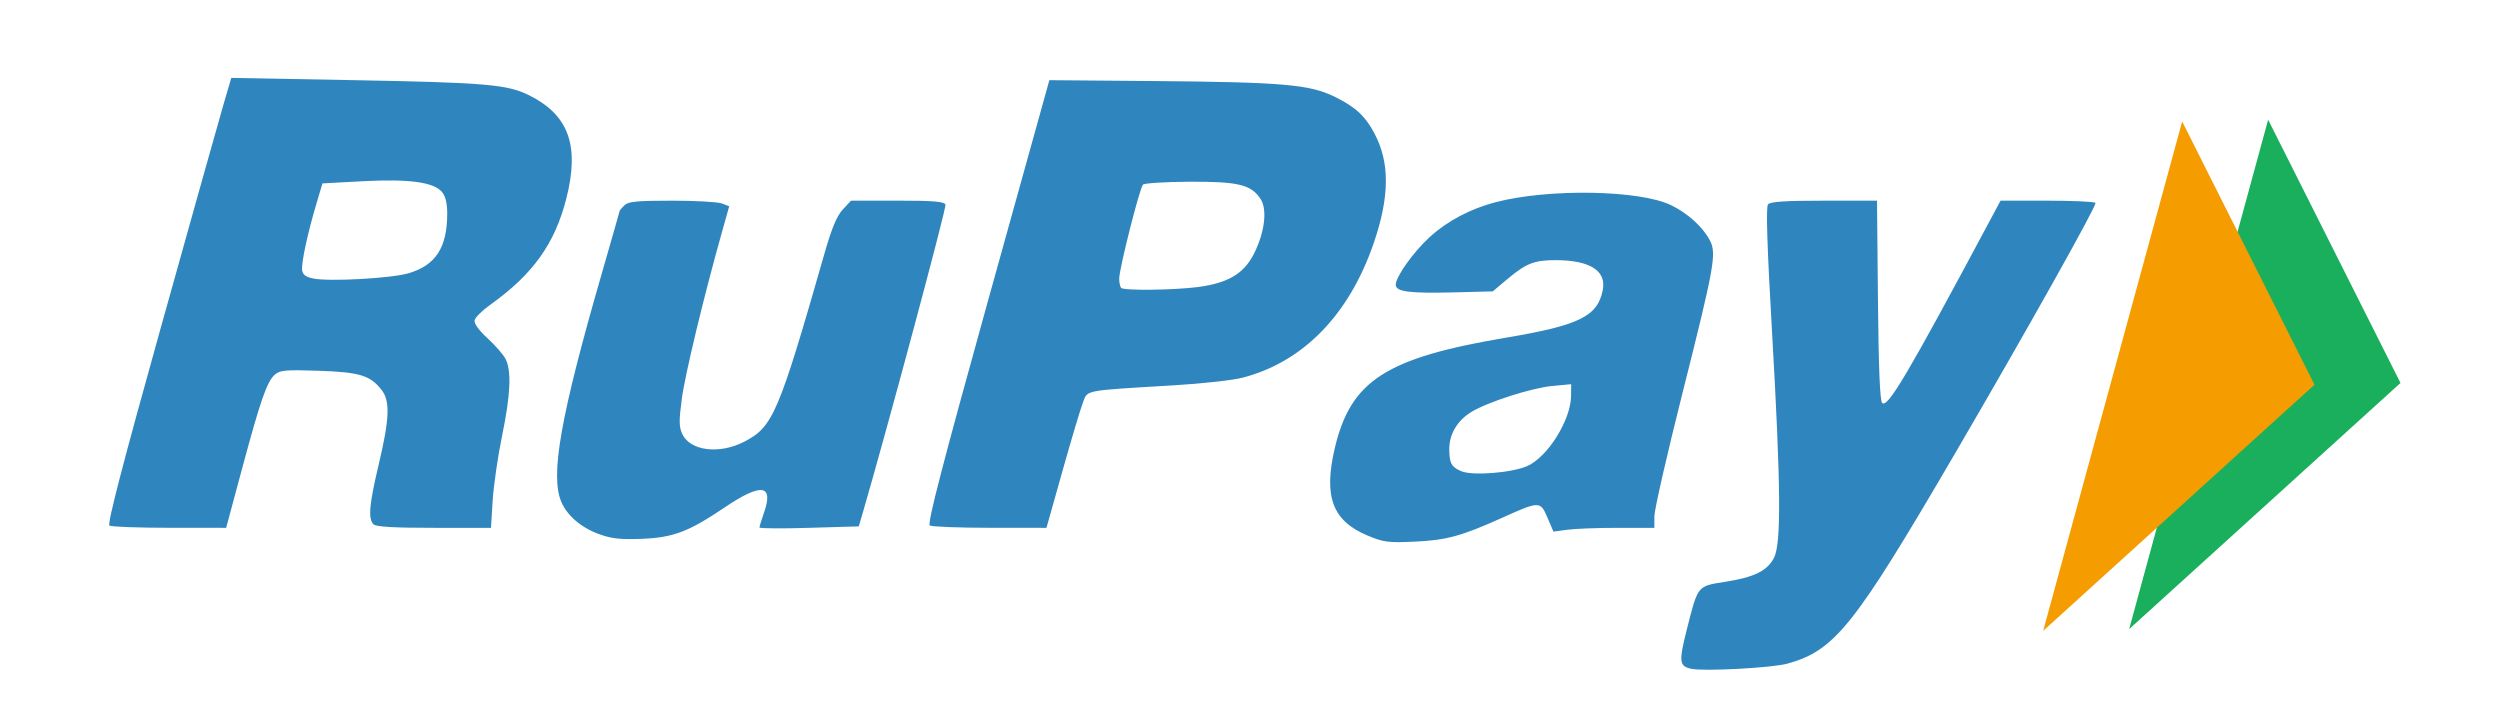
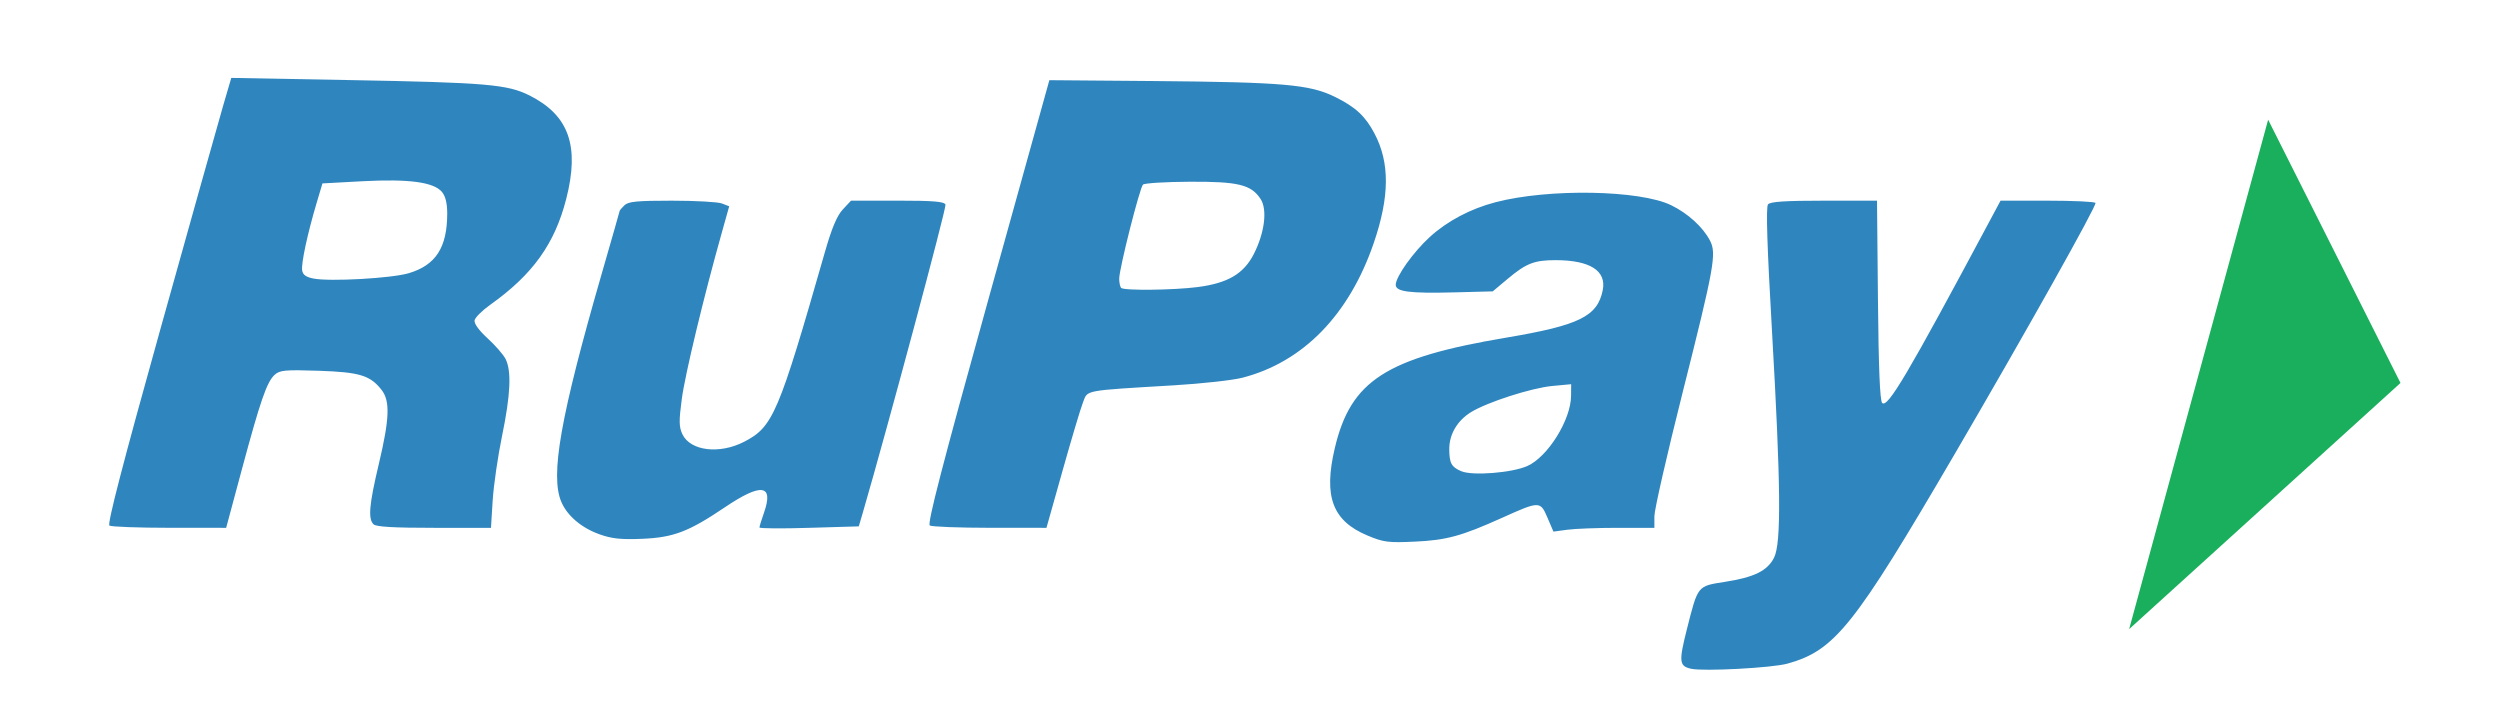
<svg xmlns="http://www.w3.org/2000/svg" width="82" height="23" viewBox="0 0 82 23" fill="none">
  <path opacity="0.938" fill-rule="evenodd" clip-rule="evenodd" d="M3.589 17.239C3.514 17.189 4.032 15.194 5.266 10.777C6.247 7.262 7.172 3.974 7.318 3.47L7.586 2.555L11.444 2.626C15.956 2.708 16.65 2.767 17.376 3.135C18.662 3.786 19.016 4.787 18.573 6.522C18.195 7.999 17.474 9.005 16.079 9.997C15.814 10.186 15.583 10.416 15.566 10.508C15.546 10.612 15.711 10.839 15.989 11.093C16.24 11.321 16.506 11.627 16.581 11.771C16.782 12.163 16.748 12.944 16.467 14.3C16.33 14.965 16.192 15.915 16.16 16.411L16.104 17.313H14.236C12.913 17.313 12.334 17.28 12.251 17.197C12.068 17.014 12.109 16.549 12.426 15.216C12.778 13.733 12.8 13.15 12.515 12.788C12.139 12.309 11.797 12.207 10.448 12.161C9.358 12.125 9.176 12.142 9.011 12.291C8.754 12.524 8.545 13.124 7.936 15.386L7.418 17.313L5.558 17.312C4.535 17.311 3.649 17.279 3.589 17.239ZM13.407 8.961C14.293 8.698 14.667 8.119 14.669 7.007C14.669 6.672 14.613 6.437 14.498 6.298C14.229 5.974 13.419 5.864 11.898 5.944L10.576 6.016L10.383 6.665C10.085 7.666 9.878 8.635 9.91 8.863C9.931 9.012 10.034 9.088 10.281 9.136C10.821 9.242 12.842 9.129 13.407 8.961ZM19.663 17.525C19.072 17.314 18.607 16.919 18.412 16.463C18.041 15.596 18.382 13.668 19.736 8.979C20.06 7.856 20.326 6.926 20.326 6.913C20.326 6.899 20.395 6.82 20.479 6.736C20.604 6.61 20.889 6.582 22.033 6.582C22.804 6.582 23.543 6.623 23.676 6.673L23.918 6.766L23.677 7.624C23.084 9.731 22.468 12.287 22.363 13.086C22.266 13.812 22.27 14.004 22.384 14.245C22.646 14.792 23.598 14.906 24.406 14.491C25.356 14.002 25.534 13.584 27.059 8.26C27.283 7.48 27.454 7.073 27.644 6.87L27.914 6.581H29.438C30.617 6.581 30.974 6.611 31.012 6.711C31.049 6.811 29.113 14.026 28.297 16.826L28.168 17.265L26.538 17.313C25.642 17.341 24.91 17.335 24.91 17.301C24.91 17.268 24.976 17.052 25.057 16.822C25.387 15.887 24.976 15.829 23.776 16.639C22.589 17.44 22.093 17.629 21.066 17.673C20.372 17.702 20.067 17.67 19.663 17.525ZM30.497 17.236C30.41 17.18 30.912 15.245 32.398 9.896L34.419 2.63L37.832 2.658C42.09 2.695 42.959 2.77 43.783 3.176C44.459 3.508 44.782 3.807 45.083 4.378C45.59 5.338 45.581 6.452 45.056 7.98C44.249 10.329 42.742 11.873 40.757 12.388C40.435 12.472 39.426 12.583 38.514 12.638C35.501 12.818 35.683 12.785 35.522 13.198C35.444 13.395 35.143 14.403 34.853 15.435L34.324 17.313L32.47 17.312C31.449 17.311 30.562 17.277 30.497 17.236ZM39.28 9.416C40.272 9.288 40.794 8.981 41.125 8.332C41.481 7.634 41.575 6.874 41.348 6.528C41.039 6.055 40.615 5.953 39.021 5.961C38.227 5.965 37.537 6.008 37.49 6.055C37.381 6.165 36.71 8.817 36.71 9.14C36.71 9.27 36.739 9.407 36.775 9.444C36.867 9.536 38.487 9.518 39.28 9.416ZM44.853 17.565C43.705 17.084 43.407 16.289 43.781 14.7C44.304 12.481 45.457 11.739 49.413 11.073C51.802 10.67 52.398 10.377 52.57 9.517C52.698 8.882 52.153 8.535 51.028 8.533C50.325 8.533 50.062 8.635 49.453 9.145L48.962 9.557L47.697 9.59C46.231 9.627 45.78 9.569 45.78 9.342C45.78 9.077 46.355 8.269 46.892 7.778C47.469 7.25 48.233 6.846 49.061 6.631C50.798 6.178 53.789 6.23 54.816 6.732C55.366 7 55.855 7.446 56.088 7.892C56.308 8.313 56.23 8.75 55.191 12.87C54.681 14.892 54.264 16.72 54.264 16.93V17.313H53.059C52.397 17.313 51.652 17.341 51.403 17.376L50.953 17.437L50.755 16.975C50.522 16.431 50.495 16.431 49.269 16.984C47.937 17.583 47.449 17.717 46.414 17.765C45.534 17.806 45.382 17.787 44.854 17.565H44.853ZM50.095 15.286C50.767 14.988 51.527 13.77 51.531 12.982L51.534 12.602L50.914 12.66C50.228 12.725 48.778 13.192 48.247 13.52C47.798 13.798 47.535 14.245 47.536 14.728C47.538 15.192 47.606 15.318 47.928 15.455C48.295 15.612 49.586 15.511 50.095 15.286ZM55.466 21.935C55.075 21.848 55.061 21.702 55.332 20.63C55.695 19.196 55.672 19.226 56.571 19.086C57.54 18.935 57.973 18.723 58.19 18.289C58.429 17.809 58.411 15.926 58.122 10.875C57.96 8.063 57.92 6.788 57.991 6.703C58.064 6.614 58.558 6.582 59.829 6.582H61.566L61.597 9.845C61.618 12.072 61.662 13.144 61.735 13.217C61.913 13.394 62.565 12.291 65.24 7.288L65.618 6.582H67.152C67.996 6.582 68.707 6.615 68.732 6.656C68.781 6.736 66.457 10.881 64.124 14.875C60.809 20.551 60.185 21.333 58.629 21.767C58.122 21.908 55.876 22.027 55.466 21.935Z" fill="#227FBB" />
  <path fill-rule="evenodd" clip-rule="evenodd" d="M69.836 20.635L74.395 3.926L78.736 12.561L69.836 20.635Z" fill="#1AAF5D" />
-   <path fill-rule="evenodd" clip-rule="evenodd" d="M67.016 20.692L71.575 3.984L75.915 12.618L67.016 20.692Z" fill="#F59D00" />
</svg>